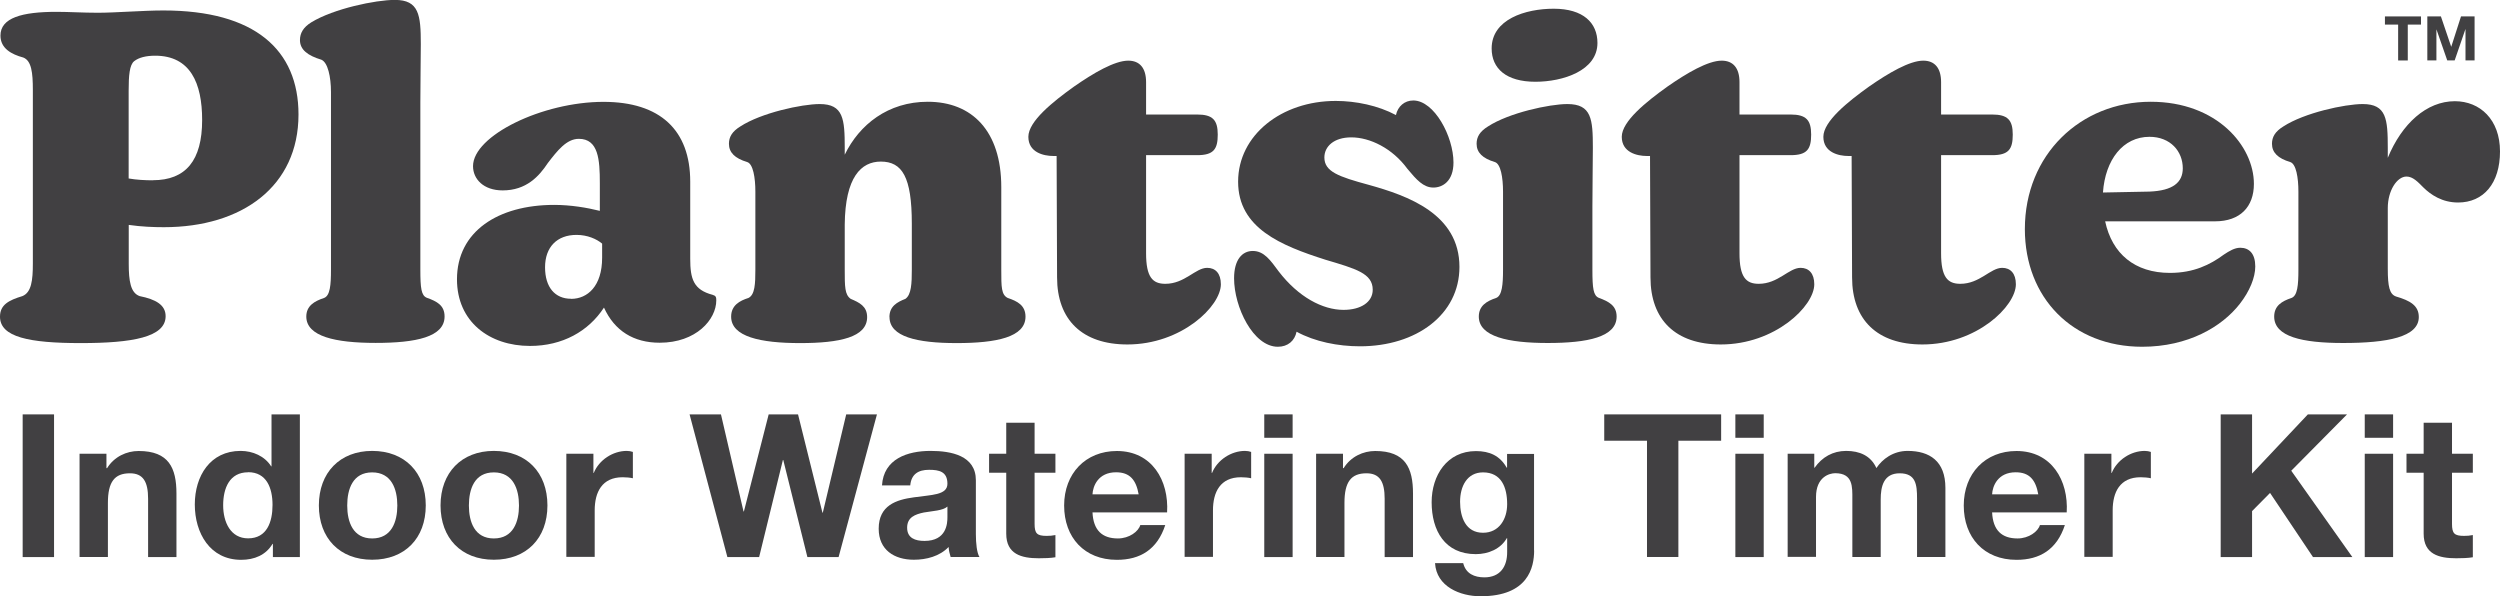
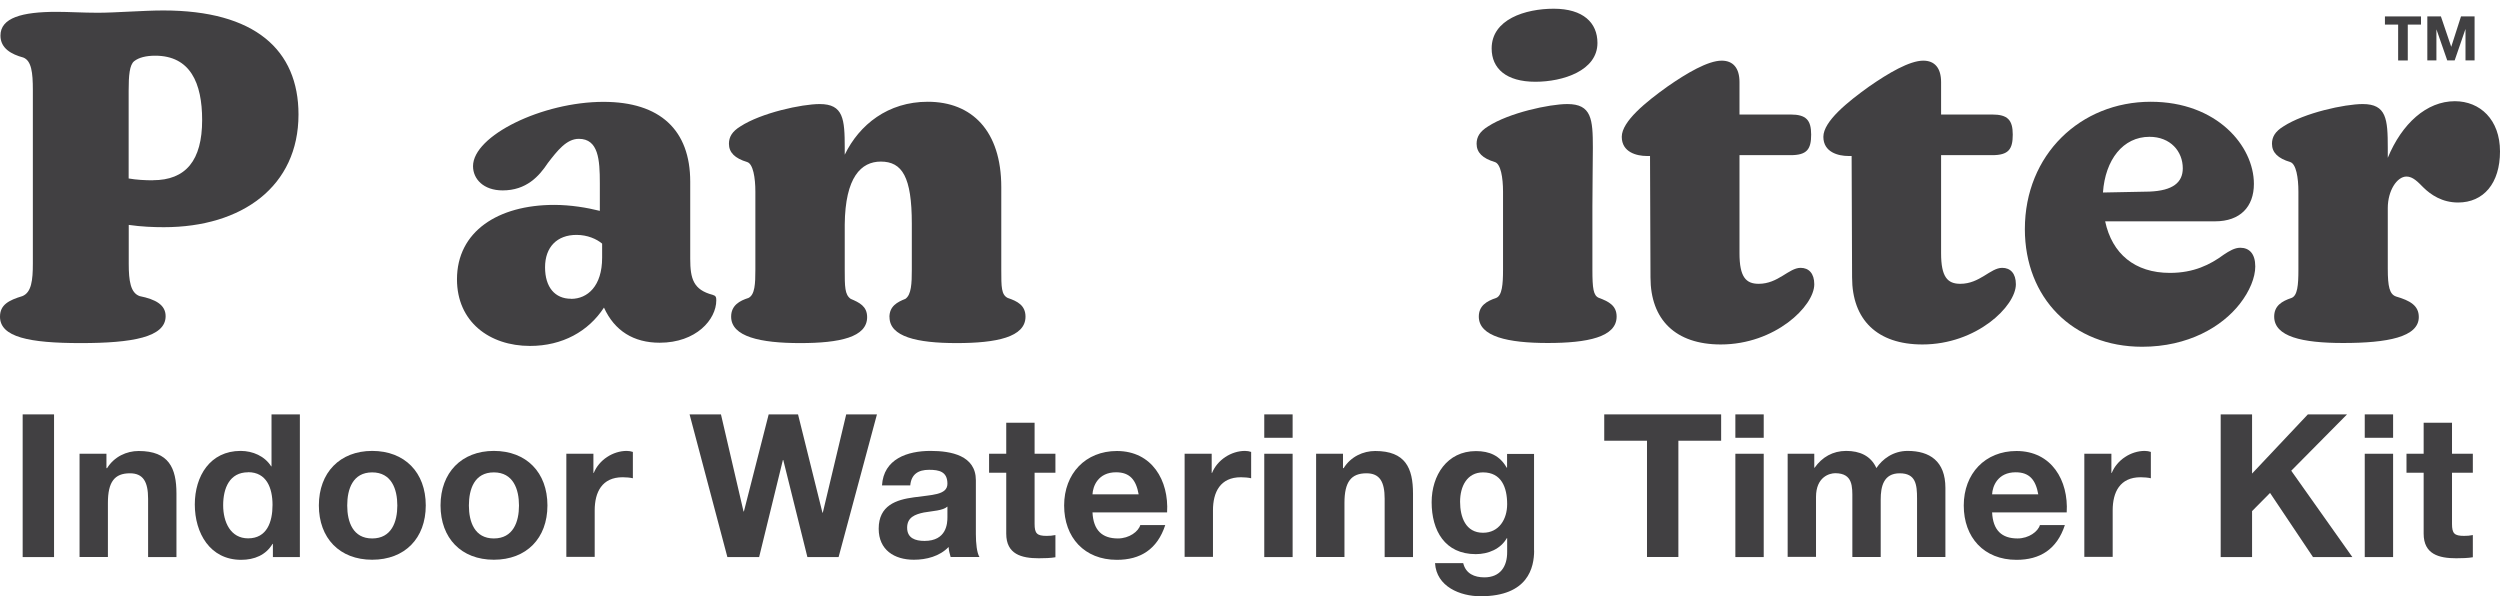
<svg xmlns="http://www.w3.org/2000/svg" id="Layer_2" data-name="Layer 2" viewBox="0 0 272.45 64.98">
  <defs>
    <style>
      .cls-1 {
        fill: #414042;
        stroke-width: 0px;
      }
    </style>
  </defs>
  <g id="Layer_4" data-name="Layer 4">
    <g id="New_Symbol" data-name="New Symbol">
      <g>
        <g>
          <path class="cls-1" d="m2.47,45.16h3.42v15.55h-3.42v-15.55Z" />
          <path class="cls-1" d="m8.66,49.45h2.94v1.57h.07c.78-1.26,2.13-1.87,3.44-1.87,3.29,0,4.12,1.85,4.12,4.64v6.92h-3.09v-6.36c0-1.85-.54-2.77-1.98-2.77-1.68,0-2.4.94-2.4,3.22v5.9h-3.09v-11.26Z" />
          <path class="cls-1" d="m29.74,59.27h-.04c-.72,1.22-1.98,1.74-3.42,1.74-3.4,0-5.05-2.92-5.05-6.03s1.68-5.84,4.99-5.84c1.33,0,2.63.57,3.33,1.68h.04v-5.66h3.09v15.55h-2.94v-1.44Zm-2.7-7.8c-2.03,0-2.72,1.74-2.72,3.59s.81,3.61,2.72,3.61c2.05,0,2.66-1.79,2.66-3.64s-.65-3.57-2.66-3.57Z" />
          <path class="cls-1" d="m40.56,49.14c3.55,0,5.84,2.35,5.84,5.94s-2.29,5.92-5.84,5.92-5.81-2.35-5.81-5.92,2.29-5.94,5.81-5.94Zm0,9.54c2.11,0,2.74-1.81,2.74-3.59s-.63-3.61-2.74-3.61-2.72,1.81-2.72,3.61.63,3.59,2.72,3.59Z" />
          <path class="cls-1" d="m53.82,49.14c3.55,0,5.84,2.35,5.84,5.94s-2.29,5.92-5.84,5.92-5.81-2.35-5.81-5.92,2.29-5.94,5.81-5.94Zm0,9.54c2.11,0,2.74-1.81,2.74-3.59s-.63-3.61-2.74-3.61-2.72,1.81-2.72,3.61.63,3.59,2.72,3.59Z" />
          <path class="cls-1" d="m61.73,49.45h2.94v2.09h.04c.57-1.42,2.09-2.4,3.59-2.4.22,0,.48.04.67.11v2.87c-.28-.07-.74-.11-1.11-.11-2.26,0-3.05,1.63-3.05,3.61v5.07h-3.09v-11.26Z" />
          <path class="cls-1" d="m91.39,60.71h-3.4l-2.63-10.58h-.04l-2.59,10.58h-3.46l-4.12-15.55h3.42l2.46,10.58h.04l2.7-10.58h3.2l2.66,10.71h.04l2.55-10.71h3.35l-4.18,15.55Z" />
          <path class="cls-1" d="m96.12,52.91c.17-2.9,2.77-3.77,5.29-3.77,2.24,0,4.94.5,4.94,3.2v5.86c0,1.02.11,2.05.39,2.5h-3.14c-.11-.35-.2-.72-.22-1.09-.98,1.02-2.42,1.39-3.79,1.39-2.13,0-3.83-1.07-3.83-3.38,0-2.55,1.92-3.16,3.83-3.42,1.89-.28,3.66-.22,3.66-1.48,0-1.33-.91-1.52-2-1.52-1.18,0-1.94.48-2.05,1.7h-3.09Zm7.14,2.29c-.52.46-1.61.48-2.57.65-.96.2-1.83.52-1.83,1.66s.89,1.44,1.89,1.44c2.42,0,2.5-1.92,2.5-2.59v-1.15Z" />
          <path class="cls-1" d="m112.75,49.45h2.27v2.07h-2.27v5.57c0,1.05.26,1.31,1.31,1.31.33,0,.63-.02.96-.09v2.42c-.52.09-1.2.11-1.81.11-1.89,0-3.55-.44-3.55-2.68v-6.64h-1.87v-2.07h1.87v-3.38h3.09v3.38Z" />
          <path class="cls-1" d="m119.06,55.83c.09,1.96,1.05,2.85,2.77,2.85,1.24,0,2.24-.76,2.44-1.46h2.72c-.87,2.66-2.72,3.79-5.27,3.79-3.55,0-5.75-2.44-5.75-5.92s2.33-5.94,5.75-5.94c3.83,0,5.68,3.22,5.47,6.69h-8.12Zm5.03-1.96c-.28-1.57-.96-2.4-2.46-2.4-1.96,0-2.53,1.52-2.57,2.4h5.03Z" />
          <path class="cls-1" d="m129.11,49.45h2.94v2.09h.04c.57-1.42,2.09-2.4,3.59-2.4.22,0,.48.04.67.11v2.87c-.28-.07-.74-.11-1.11-.11-2.27,0-3.05,1.63-3.05,3.61v5.07h-3.09v-11.26Z" />
          <path class="cls-1" d="m140.87,47.71h-3.09v-2.55h3.09v2.55Zm-3.09,1.74h3.09v11.26h-3.09v-11.26Z" />
          <path class="cls-1" d="m143.42,49.45h2.94v1.57h.07c.78-1.26,2.13-1.87,3.44-1.87,3.29,0,4.12,1.85,4.12,4.64v6.92h-3.09v-6.36c0-1.85-.54-2.77-1.98-2.77-1.68,0-2.4.94-2.4,3.22v5.9h-3.09v-11.26Z" />
          <path class="cls-1" d="m167.19,59.99c0,1.85-.65,4.99-5.84,4.99-2.22,0-4.81-1.05-4.96-3.61h3.07c.28,1.15,1.22,1.55,2.31,1.55,1.72,0,2.5-1.18,2.48-2.79v-1.48h-.04c-.67,1.18-2.02,1.74-3.38,1.74-3.37,0-4.81-2.57-4.81-5.66,0-2.92,1.68-5.57,4.83-5.57,1.48,0,2.61.5,3.35,1.81h.04v-1.5h2.94v10.54Zm-2.94-5.05c0-1.83-.63-3.46-2.63-3.46-1.74,0-2.5,1.52-2.5,3.2s.61,3.38,2.5,3.38c1.76,0,2.63-1.5,2.63-3.11Z" />
          <path class="cls-1" d="m179.49,48.03h-4.66v-2.87h12.74v2.87h-4.66v12.67h-3.42v-12.67Z" />
          <path class="cls-1" d="m192.21,47.71h-3.09v-2.55h3.09v2.55Zm-3.09,1.74h3.09v11.26h-3.09v-11.26Z" />
          <path class="cls-1" d="m194.8,49.45h2.92v1.52h.04c.81-1.15,1.98-1.83,3.44-1.83s2.68.52,3.29,1.87c.65-.98,1.83-1.87,3.4-1.87,2.4,0,4.12,1.11,4.12,4.03v7.53h-3.09v-6.38c0-1.5-.13-2.74-1.89-2.74s-2.07,1.44-2.07,2.85v6.27h-3.09v-6.32c0-1.31.09-2.81-1.87-2.81-.61,0-2.09.39-2.09,2.59v6.53h-3.09v-11.26Z" />
          <path class="cls-1" d="m217.1,55.83c.09,1.96,1.05,2.85,2.77,2.85,1.24,0,2.24-.76,2.44-1.46h2.72c-.87,2.66-2.72,3.79-5.27,3.79-3.55,0-5.75-2.44-5.75-5.92s2.33-5.94,5.75-5.94c3.83,0,5.68,3.22,5.47,6.69h-8.12Zm5.03-1.96c-.28-1.57-.96-2.4-2.46-2.4-1.96,0-2.53,1.52-2.57,2.4h5.03Z" />
          <path class="cls-1" d="m227.16,49.45h2.94v2.09h.04c.57-1.42,2.09-2.4,3.59-2.4.22,0,.48.04.67.11v2.87c-.28-.07-.74-.11-1.11-.11-2.27,0-3.05,1.63-3.05,3.61v5.07h-3.09v-11.26Z" />
          <path class="cls-1" d="m242.01,45.16h3.42v6.45l6.08-6.45h4.27l-6.08,6.14,6.66,9.41h-4.29l-4.68-6.99-1.96,1.98v5.01h-3.42v-15.55Z" />
          <path class="cls-1" d="m260.8,47.71h-3.09v-2.55h3.09v2.55Zm-3.09,1.74h3.09v11.26h-3.09v-11.26Z" />
          <path class="cls-1" d="m267.22,49.45h2.27v2.07h-2.27v5.57c0,1.05.26,1.31,1.31,1.31.33,0,.63-.02.96-.09v2.42c-.52.09-1.2.11-1.81.11-1.89,0-3.55-.44-3.55-2.68v-6.64h-1.87v-2.07h1.87v-3.38h3.09v3.38Z" />
        </g>
        <g>
          <g>
            <path class="cls-1" d="m0,34.51c0-1.29.95-1.79,2.44-2.24.99-.4,1.14-1.74,1.14-3.53V9.8c0-1.89-.15-3.18-1.04-3.53C1.24,5.92.05,5.27.05,3.88.05,1.94,2.39,1.29,6.17,1.29c1.34,0,2.88.1,4.48.1,1.94,0,4.97-.25,7.16-.25,9.95,0,14.72,4.28,14.72,11.34,0,7.81-6.12,12.28-14.67,12.28-1.14,0-2.44-.05-3.83-.25v4.23c0,1.89.2,3.18,1.19,3.53,1.74.35,2.83.95,2.83,2.19,0,2.29-3.63,2.93-9.25,2.93s-8.8-.65-8.8-2.88Zm16.66-14.87c3.58,0,5.37-2.14,5.37-6.56,0-4.03-1.29-7.01-5.12-7.01-.99,0-1.79.2-2.29.6-.5.4-.6,1.54-.6,3.23v9.55c.85.15,1.79.2,2.64.2Z" />
-             <path class="cls-1" d="m33.38,34.51c0-1.19.89-1.69,1.94-2.04.65-.25.75-1.39.75-3.08V10.04c0-1.69-.35-3.23-1.04-3.53-1.49-.45-2.34-1.09-2.34-2.14,0-.75.35-1.39,1.24-1.94,2.44-1.49,7.01-2.44,9.1-2.44,2.64,0,2.83,1.64,2.83,4.82,0,1.74-.05,3.88-.05,6.36v18.2c0,2.04.1,2.83.7,3.08,1.14.4,1.94.85,1.94,2.04,0,2.24-3.13,2.88-7.51,2.88s-7.56-.7-7.56-2.88Z" />
            <path class="cls-1" d="m60.4,22.33c1.79,0,3.58.3,4.97.65v-3.03c0-2.54-.15-4.82-2.29-4.82-1.34,0-2.34,1.29-3.38,2.64-.95,1.44-2.34,2.98-4.92,2.98-2.09,0-3.23-1.24-3.23-2.64,0-3.33,7.56-7.01,14.22-7.01,6.17,0,9.45,3.08,9.45,8.7v8.4c0,2.19.35,3.38,2.44,3.93.35.1.4.25.4.6,0,2.09-2.19,4.62-6.17,4.62-2.83,0-4.92-1.29-6.07-3.83-1.69,2.59-4.52,4.18-8.06,4.18-4.43,0-7.96-2.64-7.96-7.26,0-5.22,4.48-8.11,10.59-8.11Zm1.84,10.24c1.79,0,3.38-1.39,3.38-4.48v-1.54c-.6-.5-1.59-.95-2.79-.95-2.14,0-3.43,1.34-3.43,3.53s1.09,3.43,2.83,3.43Z" />
            <path class="cls-1" d="m96.93,34.56c0-1.19.85-1.64,1.74-1.99.65-.45.7-1.69.7-3.18v-5.02c0-5.07-1.04-6.76-3.38-6.76-2.14,0-3.88,1.69-3.93,6.86v4.92c0,1.84,0,2.73.65,3.18.94.4,1.79.8,1.79,1.99,0,2.19-2.98,2.83-7.31,2.83s-7.51-.7-7.51-2.88c0-1.24.94-1.74,1.89-2.04.7-.35.75-1.54.75-3.08v-8.5c0-1.54-.25-3.03-.89-3.23-1.34-.4-1.99-1.04-1.99-1.99,0-.75.35-1.34,1.24-1.89,2.29-1.49,6.71-2.44,8.65-2.44,2.59,0,2.73,1.64,2.73,4.77v.75c1.59-3.28,4.72-5.77,9.05-5.77,4.82,0,8.01,3.18,8.01,9.3v9c0,1.89,0,2.73.7,3.08,1.04.35,1.94.8,1.94,2.04,0,2.24-3.18,2.88-7.51,2.88s-7.31-.7-7.31-2.83Z" />
-             <path class="cls-1" d="m115.2,30.23l-.05-13.23h-.35c-1.09,0-2.73-.4-2.73-2.09s2.68-3.83,4.97-5.47c2.14-1.49,4.43-2.83,5.92-2.83,1.24,0,1.94.8,1.94,2.34v3.53h5.57c1.69,0,2.24.6,2.24,2.19s-.45,2.24-2.24,2.24h-5.57v10.69c0,2.59.7,3.33,2.09,3.33,2.14,0,3.28-1.74,4.57-1.74.89,0,1.49.6,1.49,1.79,0,2.39-4.28,6.56-10.19,6.56-4.92,0-7.66-2.69-7.66-7.31Z" />
-             <path class="cls-1" d="m141.3,36.15c-.2.99-.95,1.64-2.04,1.64-2.69,0-4.77-4.33-4.77-7.46,0-2.04.89-2.98,2.04-2.98,1.24,0,1.94,1.04,2.83,2.24,2.14,2.78,4.77,4.18,7.06,4.18,1.89,0,3.18-.85,3.18-2.19,0-1.79-1.84-2.29-5.17-3.28-4.82-1.54-9.5-3.43-9.5-8.5s4.72-8.8,10.64-8.8c2.19,0,4.62.5,6.56,1.54.2-.95.94-1.59,1.89-1.59,2.29,0,4.38,3.93,4.38,6.76,0,2.04-1.19,2.73-2.19,2.73-1.09,0-1.84-.85-2.83-2.04-1.64-2.24-4.08-3.43-6.12-3.43-1.89,0-2.93.99-2.93,2.19,0,1.54,1.54,2.09,4.82,2.98,4.28,1.19,9.9,3.18,9.9,8.95,0,5.17-4.67,8.65-10.84,8.65-2.39,0-4.92-.5-6.91-1.59Z" />
            <path class="cls-1" d="m161.16,34.51c0-1.19.85-1.69,1.89-2.04.65-.25.75-1.49.75-3.08v-8.5c0-1.54-.25-3.03-.89-3.23-1.34-.4-1.99-1.04-1.99-1.99,0-.75.35-1.34,1.24-1.89,2.29-1.49,6.71-2.44,8.65-2.44,2.64,0,2.78,1.64,2.78,4.77,0,1.79-.05,3.93-.05,6.41v6.86c0,2.04.1,2.83.7,3.08,1.09.4,1.94.85,1.94,2.04,0,2.24-3.18,2.88-7.51,2.88s-7.51-.7-7.51-2.88ZM169.32.95c3.23,0,4.77,1.54,4.77,3.73,0,3.03-3.78,4.23-6.76,4.23-3.18,0-4.77-1.44-4.77-3.63,0-3.18,3.68-4.33,6.76-4.33Z" />
            <path class="cls-1" d="m179.87,30.23l-.05-13.23h-.35c-1.09,0-2.73-.4-2.73-2.09s2.68-3.83,4.97-5.47c2.14-1.49,4.43-2.83,5.92-2.83,1.24,0,1.94.8,1.94,2.34v3.53h5.57c1.69,0,2.24.6,2.24,2.19s-.45,2.24-2.24,2.24h-5.57v10.69c0,2.59.7,3.33,2.09,3.33,2.14,0,3.28-1.74,4.57-1.74.89,0,1.49.6,1.49,1.79,0,2.39-4.28,6.56-10.19,6.56-4.92,0-7.66-2.69-7.66-7.31Z" />
            <path class="cls-1" d="m201.84,30.23l-.05-13.23h-.35c-1.09,0-2.73-.4-2.73-2.09s2.68-3.83,4.97-5.47c2.14-1.49,4.43-2.83,5.92-2.83,1.24,0,1.94.8,1.94,2.34v3.53h5.57c1.69,0,2.24.6,2.24,2.19s-.45,2.24-2.24,2.24h-5.57v10.69c0,2.59.7,3.33,2.09,3.33,2.14,0,3.28-1.74,4.57-1.74.89,0,1.49.6,1.49,1.79,0,2.39-4.28,6.56-10.19,6.56-4.92,0-7.66-2.69-7.66-7.31Z" />
            <path class="cls-1" d="m220.67,24.96c0-8.11,6.07-13.87,13.72-13.87,7.21,0,11.24,4.82,11.24,8.95,0,2.49-1.49,4.08-4.23,4.08h-11.98c.75,3.53,3.23,5.62,7.06,5.62,2.59,0,4.38-.89,5.87-1.99.6-.4,1.19-.75,1.79-.75.99,0,1.64.65,1.64,2.04,0,1.19-.6,2.69-1.69,4.08-1.94,2.49-5.62,4.67-10.64,4.67-7.56,0-12.78-5.32-12.78-12.83Zm13.58-4.08c2.54-.1,3.63-.99,3.63-2.54,0-1.84-1.34-3.43-3.63-3.43-2.88,0-4.82,2.49-5.07,6.07l5.07-.1Z" />
            <path class="cls-1" d="m247.84,34.51c0-1.19.84-1.69,1.89-2.04.65-.25.75-1.39.75-3.08v-8.5c0-1.54-.25-3.03-.89-3.23-1.34-.4-1.99-1.04-1.99-1.99,0-.75.35-1.34,1.24-1.89,2.29-1.49,6.71-2.44,8.65-2.44,2.59,0,2.73,1.64,2.73,4.77v1.09c1.54-3.73,4.23-6.17,7.31-6.17,2.73,0,4.92,1.99,4.92,5.47s-1.79,5.57-4.57,5.57c-1.74,0-2.98-.85-3.78-1.64-.6-.6-1.14-1.19-1.84-1.19-1.04,0-2.04,1.54-2.04,3.43v6.61c0,1.99.2,2.78.89,3.03,1.54.45,2.49.99,2.49,2.24,0,2.19-3.43,2.83-8.25,2.83-4.48,0-7.51-.7-7.51-2.88Z" />
          </g>
          <g>
            <path class="cls-1" d="m261.35,2.68h-1.44v-.89h3.93v.89h-1.44v3.91h-1.05v-3.91Z" />
            <path class="cls-1" d="m264.53,1.79h1.48l1.12,3.3h.01l1.06-3.3h1.48v4.79h-.99v-3.4h-.01l-1.17,3.4h-.81l-1.17-3.36h-.01v3.36h-.99V1.79Z" />
          </g>
        </g>
      </g>
    </g>
  </g>
</svg>